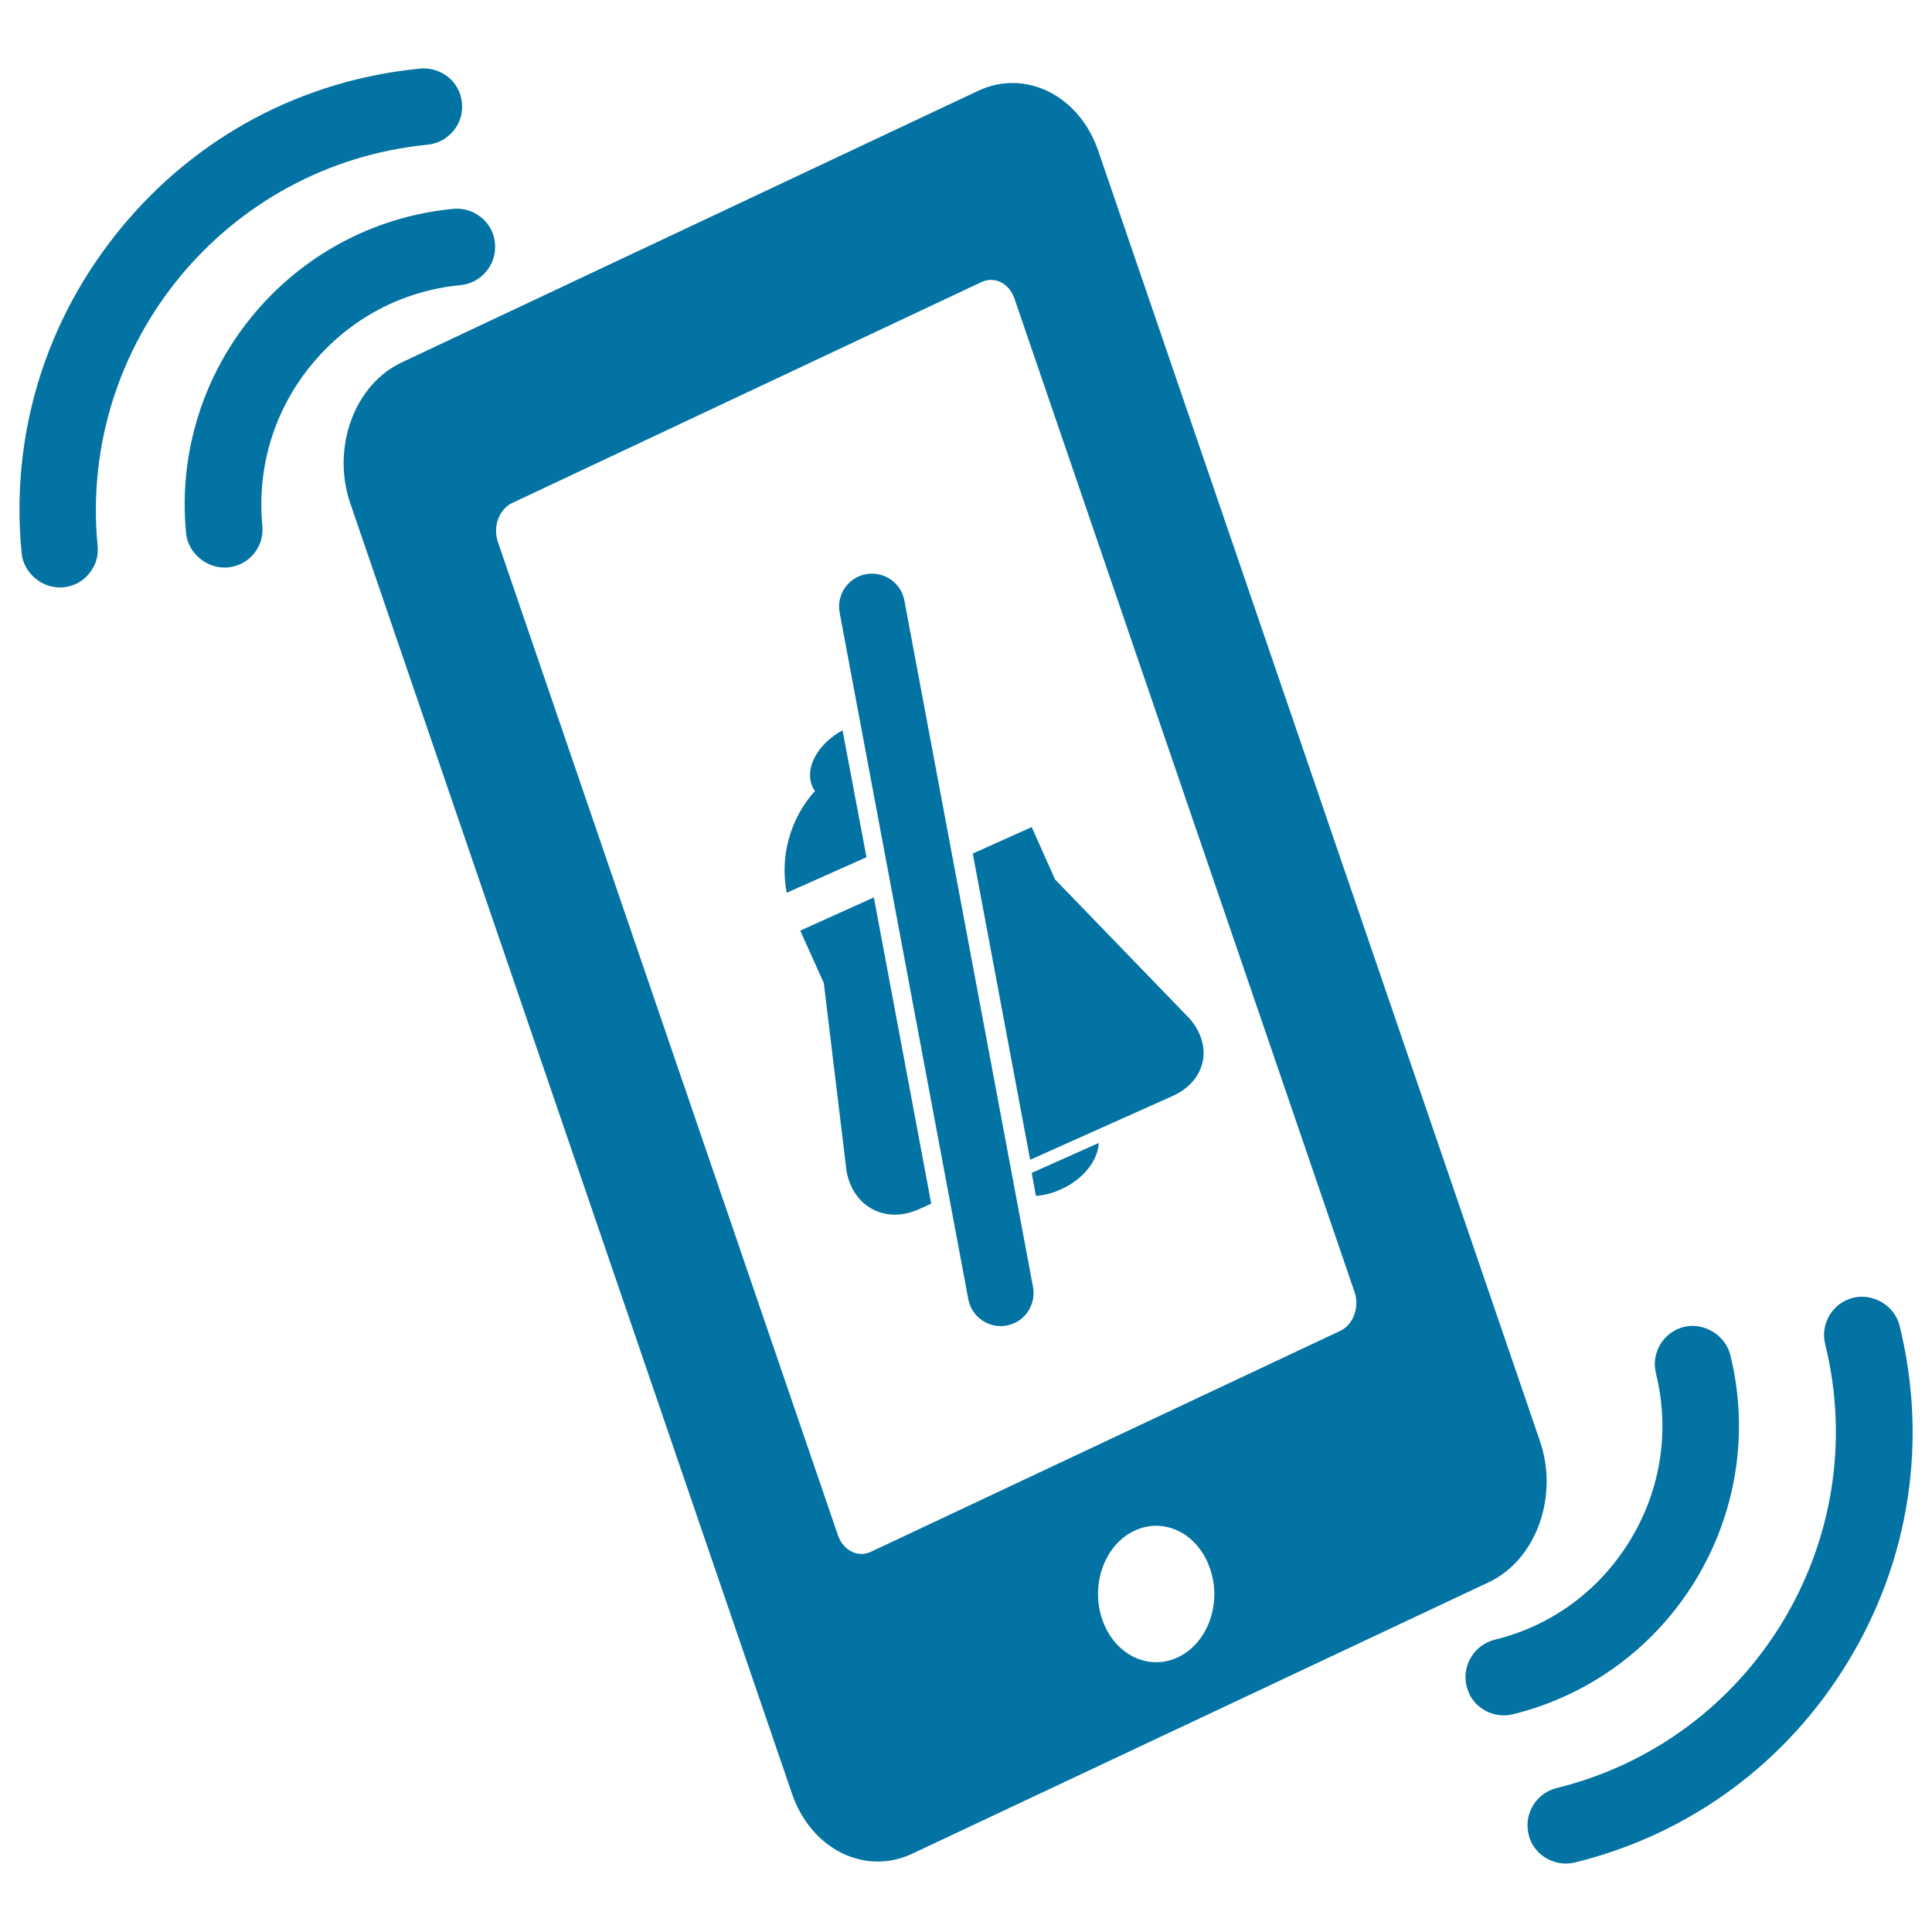
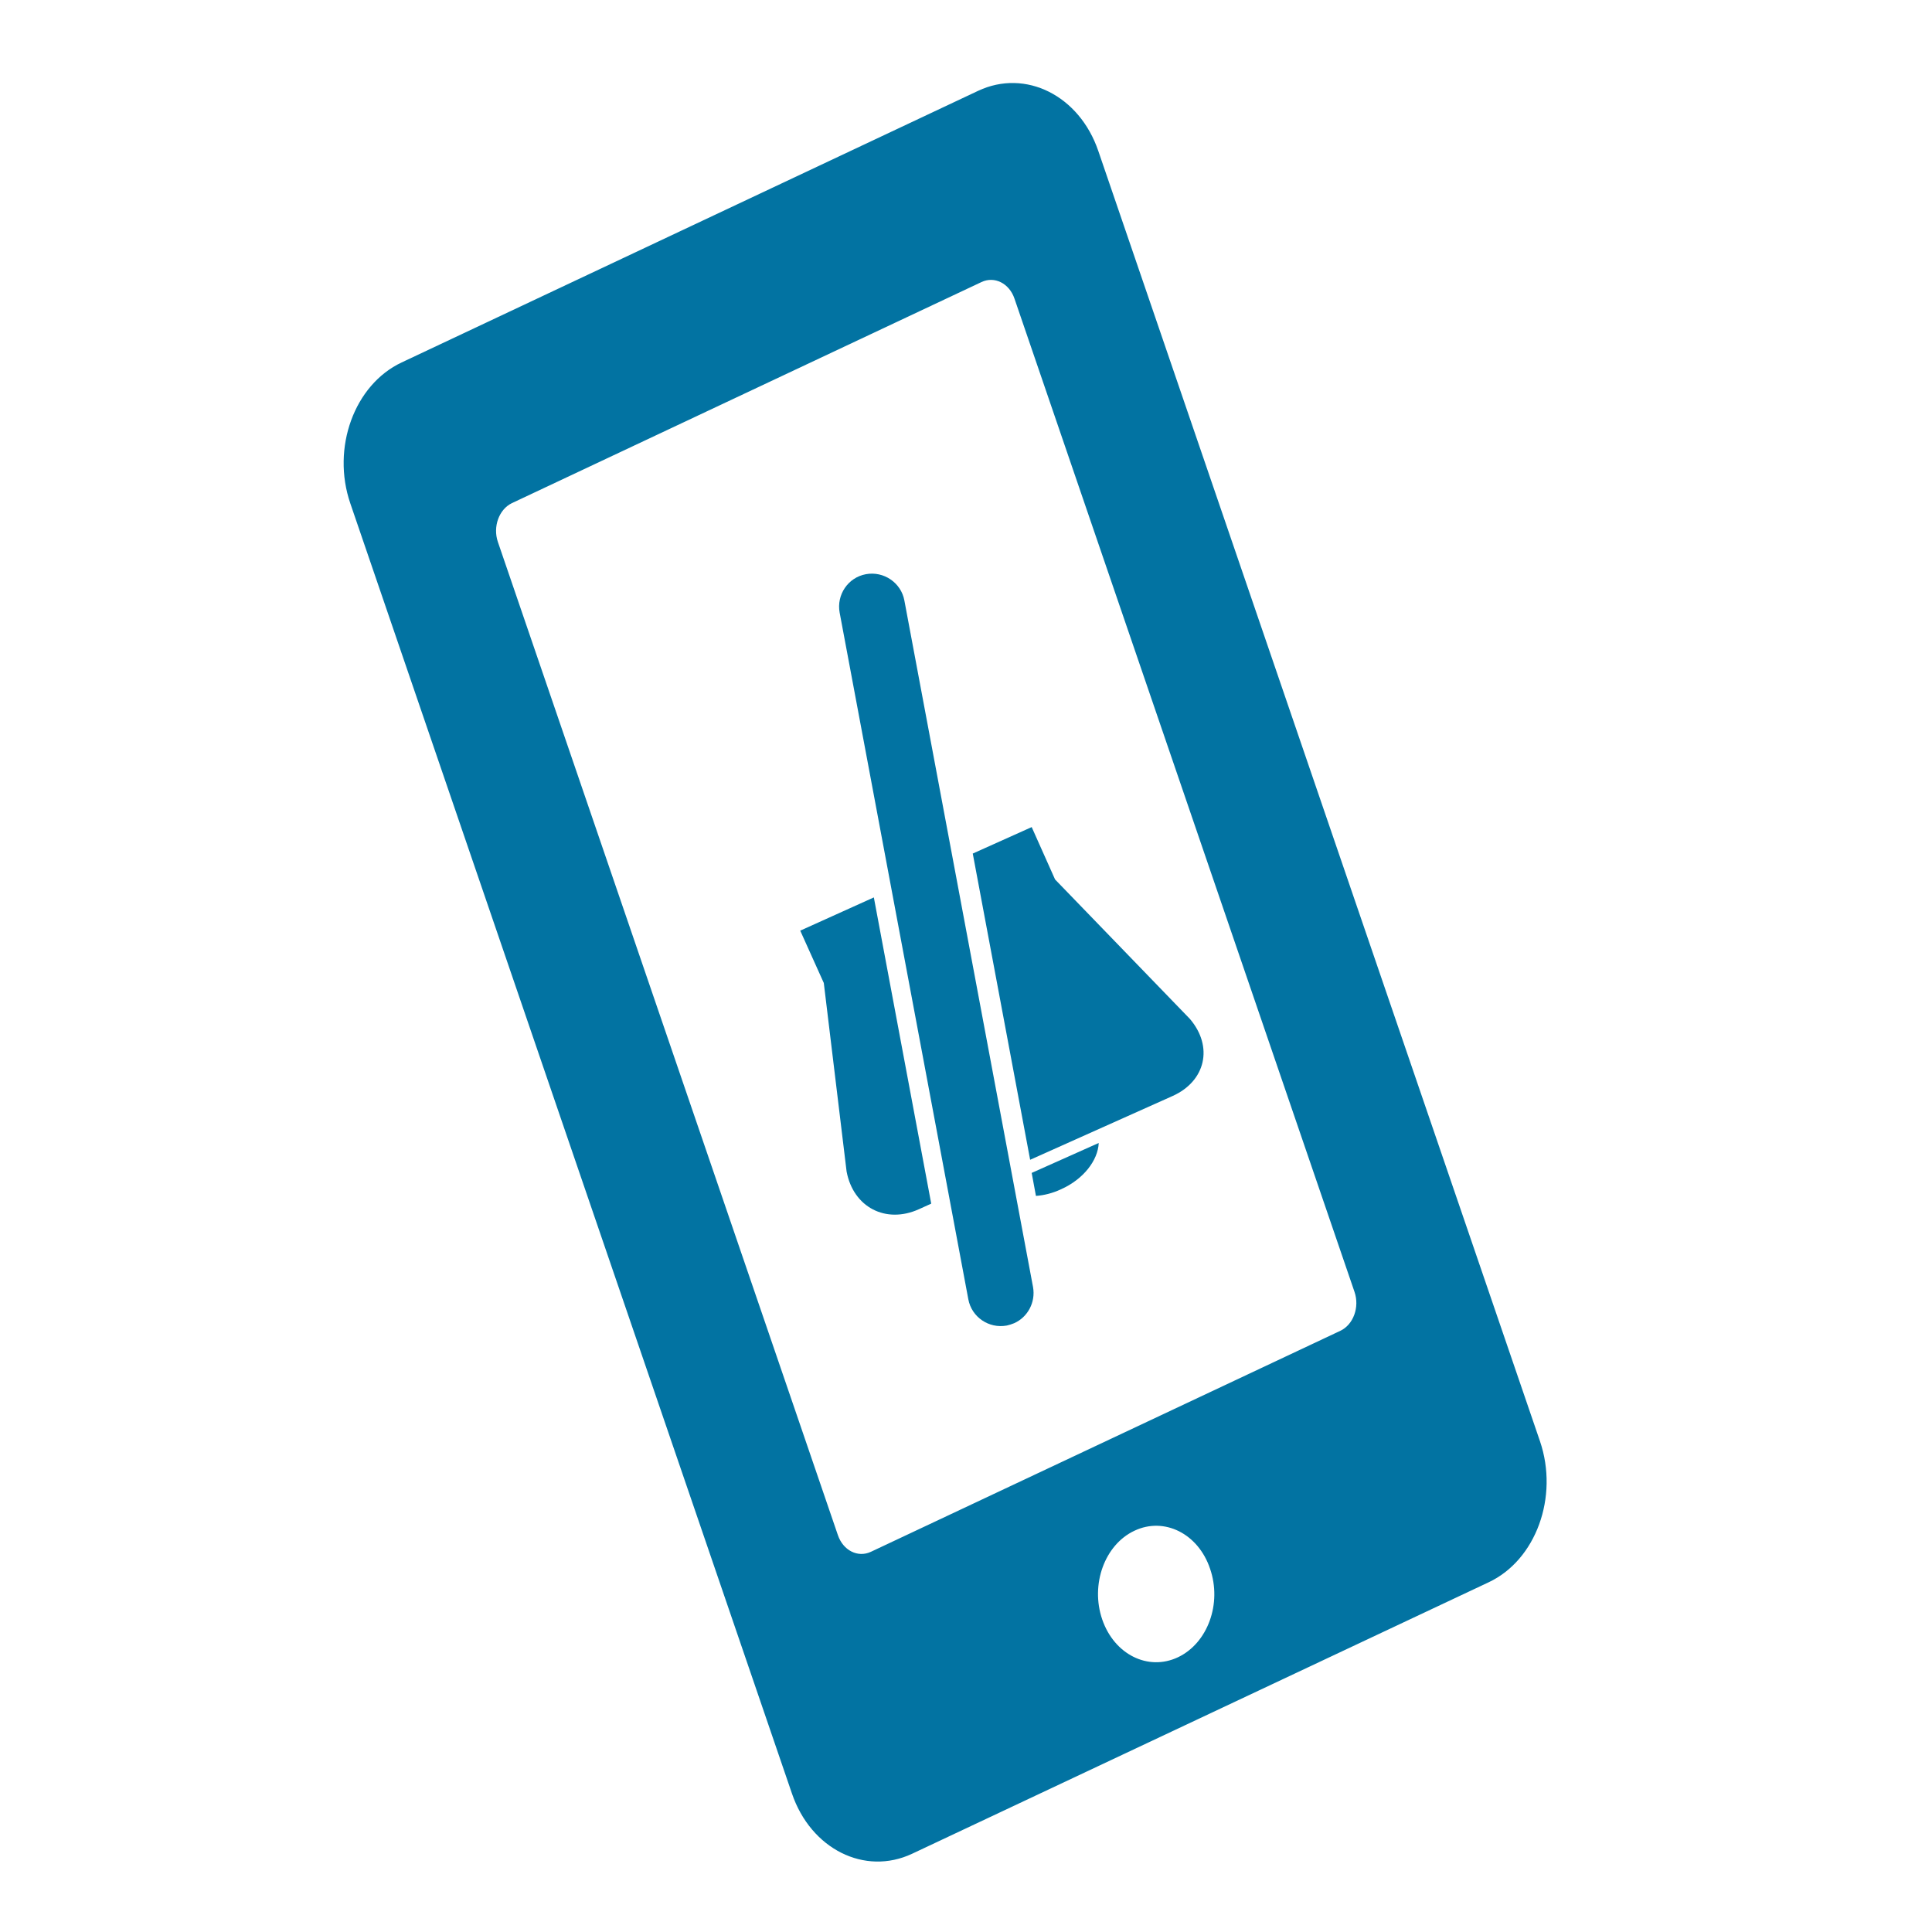
<svg xmlns="http://www.w3.org/2000/svg" viewBox="0 0 1000 1000" style="fill:#0273a2">
  <title>Vibrate SVG icon</title>
  <path d="M181.3,260.5l228.6,667.8c9.8,28.8,37.7,42.7,62.2,31.2L770.5,819c24.5-11.5,36.4-44.2,26.6-73L568.5,78.2c-9.8-28.8-37.7-42.7-62.2-31.2L207.9,187.6C183.4,199.1,171.5,231.8,181.3,260.5L181.3,260.5z M609.7,857.8c-15.5,7.3-33-1.5-39.2-19.6c-6.2-18.1,1.3-38.7,16.7-45.9c15.4-7.3,33,1.5,39.1,19.6C632.6,830,625.1,850.5,609.7,857.8L609.7,857.8z M265,260.4L508,146c6.7-3.2,14.4,0.6,17.1,8.6l176,514.1c2.7,7.9-0.6,16.9-7.3,20.1l-243,114.4c-6.8,3.2-14.4-0.7-17.1-8.6l-176-514.1C255,272.6,258.3,263.6,265,260.4L265,260.4z" />
-   <path d="M96.3,275.9c1,10.6,11.1,18.8,21.7,17.8c5.3-0.5,10.1-3.1,13.4-7.1c3.4-4.1,4.9-9.3,4.4-14.5c-2.9-30.2,6.1-59.9,25.5-83.4c19.4-23.6,46.7-38.2,77-41.1c10.9-1,18.9-10.8,17.9-21.6c-0.2-1.9-0.6-3.8-1.3-5.6c-3.3-8.1-11.6-13.1-20.3-12.3C150.1,116.2,88.2,191.5,96.3,275.9L96.3,275.9z" />
-   <path d="M32.7,304c5.3-0.5,10.1-3,13.4-7.1c3.4-4.1,5-9.2,4.4-14.5C40.5,178.1,117,85.1,221.3,74.9c10.9-1.1,18.9-10.8,17.8-21.6c-0.2-1.9-0.6-3.7-1.3-5.5c-3.2-8.1-11.6-13.1-20.3-12.3c-61,5.9-116,35.2-155,82.7c-39,47.4-57.3,107.1-51.3,168.1C12.2,296.8,22.2,305,32.7,304L32.7,304z" />
-   <path d="M759.1,872.8c0.5,1.9,1.2,3.6,2.1,5.3c4.4,7.5,13.4,11.3,21.9,9.2c82.3-20.3,132.8-103.7,112.5-186c-2.6-10.3-13.7-17-24-14.5c-5.1,1.3-9.5,4.5-12.2,9c-2.8,4.6-3.5,9.9-2.3,15c7.3,29.5,2.6,60.2-13.2,86.2c-15.8,26.1-40.7,44.5-70.2,51.7C763,851.4,756.5,862.2,759.1,872.8L759.1,872.8z" />
-   <path d="M959.3,671.7c-5.2,1.3-9.5,4.4-12.3,9c-2.7,4.6-3.6,9.9-2.3,15c25.1,101.7-37.3,204.8-139,229.8c-10.6,2.6-17.1,13.4-14.5,24c0.4,1.9,1.1,3.6,2.1,5.3c4.4,7.5,13.4,11.3,21.9,9.2c59.4-14.6,109.7-51.6,141.5-104.2c31.8-52.5,41.2-114.2,26.5-173.7C980.7,675.9,969.6,669.2,959.3,671.7L959.3,671.7z" />
  <path d="M521.1,686.1c1.3-0.3,2.6-0.7,3.8-1.2c7-3.1,11.2-10.8,9.8-18.7l-66.6-355.4c-1.7-9.2-10.7-15.3-19.9-13.6c-9.3,1.7-15.3,10.7-13.6,19.9l66.6,355.4C502.9,681.7,511.8,687.8,521.1,686.1L521.1,686.1z" />
  <path d="M484.6,448.1c-4.7-6.1-11.1-10.5-18.2-12.7l3.6,19.3L484.6,448.1z" />
-   <path d="M407.2,462.1l41.3-18.4l-12.4-65.7c-13,7.1-19.9,19.7-15.5,29.4c0.3,0.7,0.8,1.3,1.2,2C409.2,423.4,403.5,443,407.2,462.1L407.2,462.1z" />
  <path d="M536.2,619c4.2-0.3,8.6-1.4,12.9-3.4c11.7-5.2,19.2-15,19.6-24l-34.7,15.5L536.2,619L536.2,619z" />
  <path d="M533.2,600.3l73.7-33c17.2-7.7,21.2-25.6,9-39.9l-69.8-72.2l-12.1-27.1l-30.5,13.7L533.2,600.3L533.2,600.3z" />
  <path d="M414.2,481.7l12.2,27.1l11.8,97.6c3.5,18.5,20.3,27.2,37.4,19.5l6.4-2.9l-29.7-158.5L414.2,481.7L414.2,481.7z" />
</svg>